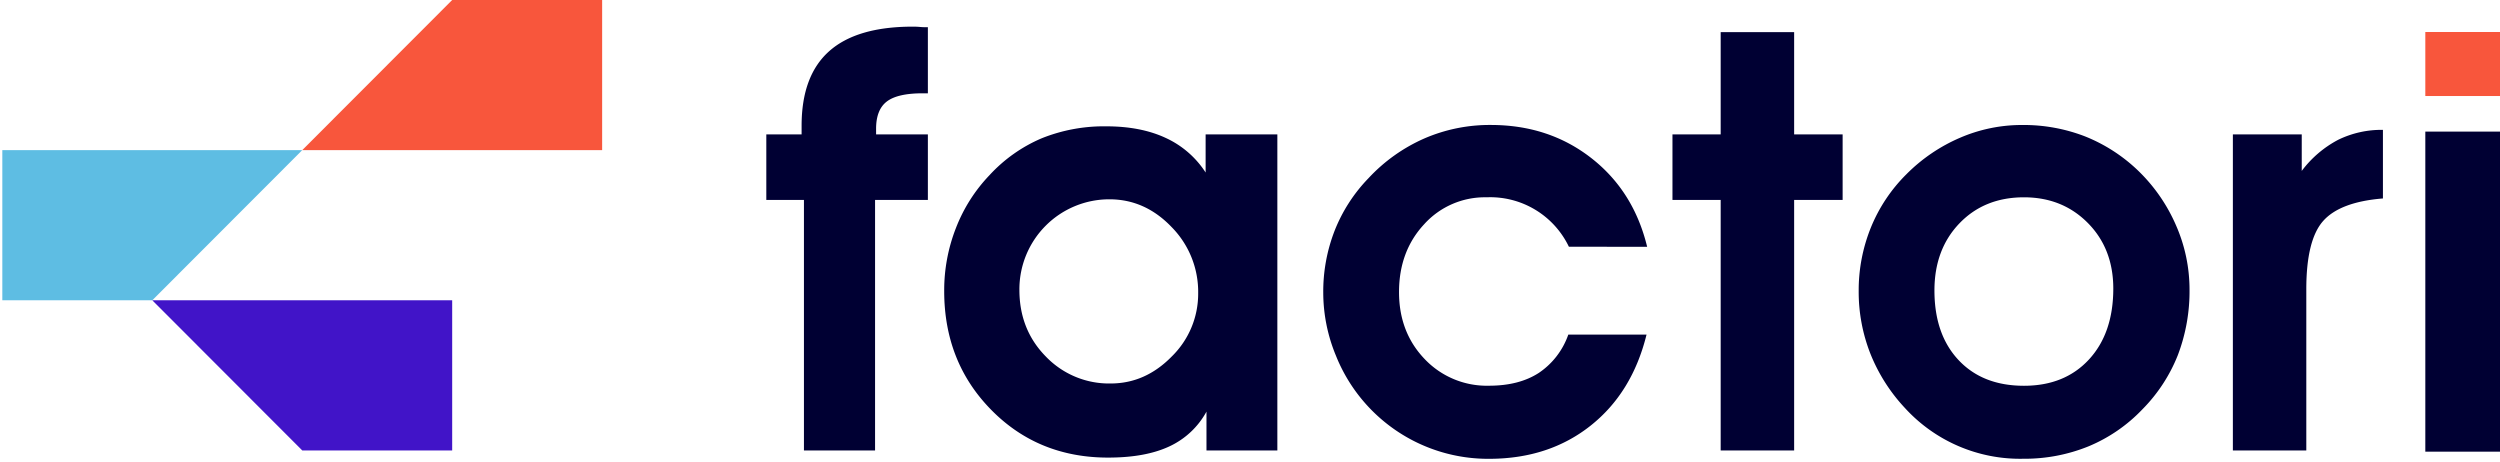
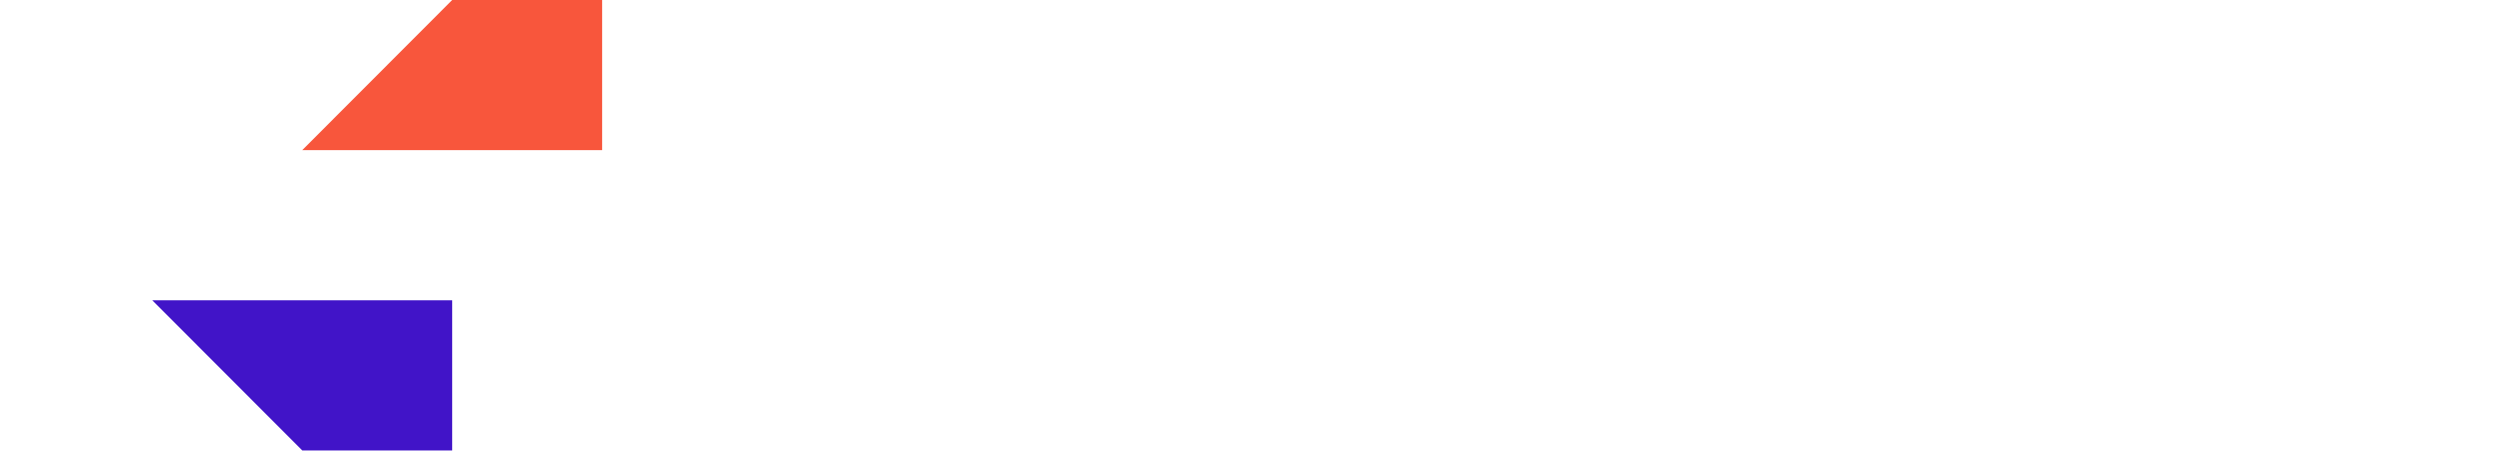
<svg xmlns="http://www.w3.org/2000/svg" width="703" height="130" fill="none" viewBox="0 0 703 130">
-   <path fill="#003" d="M260.917 37.787v18.43h-14.85v70.453h-19.999V56.218h-10.581V37.787h9.923v-2.424c0-9.37 2.583-16.356 7.75-20.958 5.166-4.602 12.993-6.906 23.48-6.912.427 0 1.112 0 2.053.086.941.086 1.71.077 2.224.077v18.585h-1.489c-4.681 0-8.029.765-10.042 2.296-2.013 1.53-3.022 4.077-3.028 7.64v1.61h14.559ZM339.261 126.662v-10.911a22.825 22.825 0 0 1-10.444 9.78c-4.499 2.102-10.242 3.149-17.227 3.144-13.116 0-24.077-4.483-32.881-13.447-8.805-8.964-13.205-20.098-13.199-33.402a48.01 48.01 0 0 1 3.328-17.78 44.821 44.821 0 0 1 9.409-14.783 42.52 42.52 0 0 1 14.687-10.38 46.859 46.859 0 0 1 18.151-3.358c6.455 0 12.009 1.08 16.663 3.238a26.528 26.528 0 0 1 11.274 9.747V37.787h20.17v88.875h-19.931ZM286.655 81.5c0 7.486 2.486 13.747 7.459 18.783a24.647 24.647 0 0 0 8.314 5.678 24.604 24.604 0 0 0 9.889 1.876c6.501 0 12.229-2.532 17.184-7.597a24.643 24.643 0 0 0 7.425-17.772 25.98 25.98 0 0 0-1.863-10.062 25.93 25.93 0 0 0-5.605-8.557c-4.978-5.202-10.8-7.803-17.466-7.803a25.247 25.247 0 0 0-17.964 7.443 25.31 25.31 0 0 0-7.373 18.012ZM441.171 69.382a24.543 24.543 0 0 0-9.495-10.428 24.5 24.5 0 0 0-13.66-3.473 22.978 22.978 0 0 0-17.552 7.588c-4.705 5.065-7.057 11.42-7.057 19.065 0 7.549 2.406 13.83 7.219 18.842a24.075 24.075 0 0 0 18.117 7.486c5.595 0 10.245-1.196 13.952-3.589a21.462 21.462 0 0 0 8.314-10.791h22c-2.686 10.888-7.929 19.425-15.73 25.608-7.801 6.184-17.262 9.293-28.382 9.327a46.054 46.054 0 0 1-26.112-7.821 46.144 46.144 0 0 1-17.136-21.222 46.378 46.378 0 0 1-3.55-17.651c-.047-6 1.05-11.953 3.234-17.54a44.8 44.8 0 0 1 9.52-14.706 47.491 47.491 0 0 1 15.654-11.134 46.258 46.258 0 0 1 18.715-3.803c10.864 0 20.273 3.098 28.228 9.293 7.955 6.195 13.198 14.517 15.73 24.966l-22.009-.017ZM483.855 126.662V56.218h-13.558V37.787h13.558V9.027h20.657v28.76h13.635v18.43h-13.635v70.453l-20.657-.008ZM522.664 81.817a46.968 46.968 0 0 1 3.421-17.814 44.93 44.93 0 0 1 9.974-14.98 47.82 47.82 0 0 1 15.089-10.277 43.787 43.787 0 0 1 17.424-3.597 47.843 47.843 0 0 1 17.715 3.194 46.31 46.31 0 0 1 14.884 9.576 47.687 47.687 0 0 1 10.735 15.467 44.922 44.922 0 0 1 3.789 17.986 50.439 50.439 0 0 1-3.302 18.525 45.49 45.49 0 0 1-9.956 15.211 44.504 44.504 0 0 1-15.089 10.381A47.605 47.605 0 0 1 568.957 129a43.825 43.825 0 0 1-33.24-14.217 48.758 48.758 0 0 1-9.76-15.314 47.444 47.444 0 0 1-3.293-17.652Zm21.299-.154c0 8.24 2.261 14.769 6.783 19.588 4.522 4.819 10.652 7.228 18.391 7.228 7.635 0 13.728-2.464 18.279-7.391 4.551-4.928 6.832-11.565 6.843-19.913 0-7.485-2.381-13.638-7.142-18.457-4.762-4.819-10.75-7.231-17.963-7.237-7.414 0-13.464 2.438-18.152 7.314-4.687 4.876-7.034 11.166-7.039 18.868ZM670.08 55.807c-8.012.645-13.606 2.746-16.782 6.303-3.177 3.557-4.765 9.967-4.765 19.228v45.324h-20.649V37.787h19.366v10.277a30.604 30.604 0 0 1 10.265-8.761 27.745 27.745 0 0 1 12.565-2.784v19.288ZM703 37h-21v90h21V37Z" />
-   <path fill="#F8563C" d="M682 9v18h21V9h-21Z" />
  <path fill="#4114C8" d="M84.988 84.441H42.82l42.167 42.221h42.167v-42.22H84.988Z" />
  <path fill="#F8563C" d="M127.155 0 84.988 42.22h84.334V0h-42.167Z" />
-   <path fill="#5EBDE3" d="M42.82 42.22H.654v42.221h42.168l42.167-42.22H42.82Z" />
</svg>